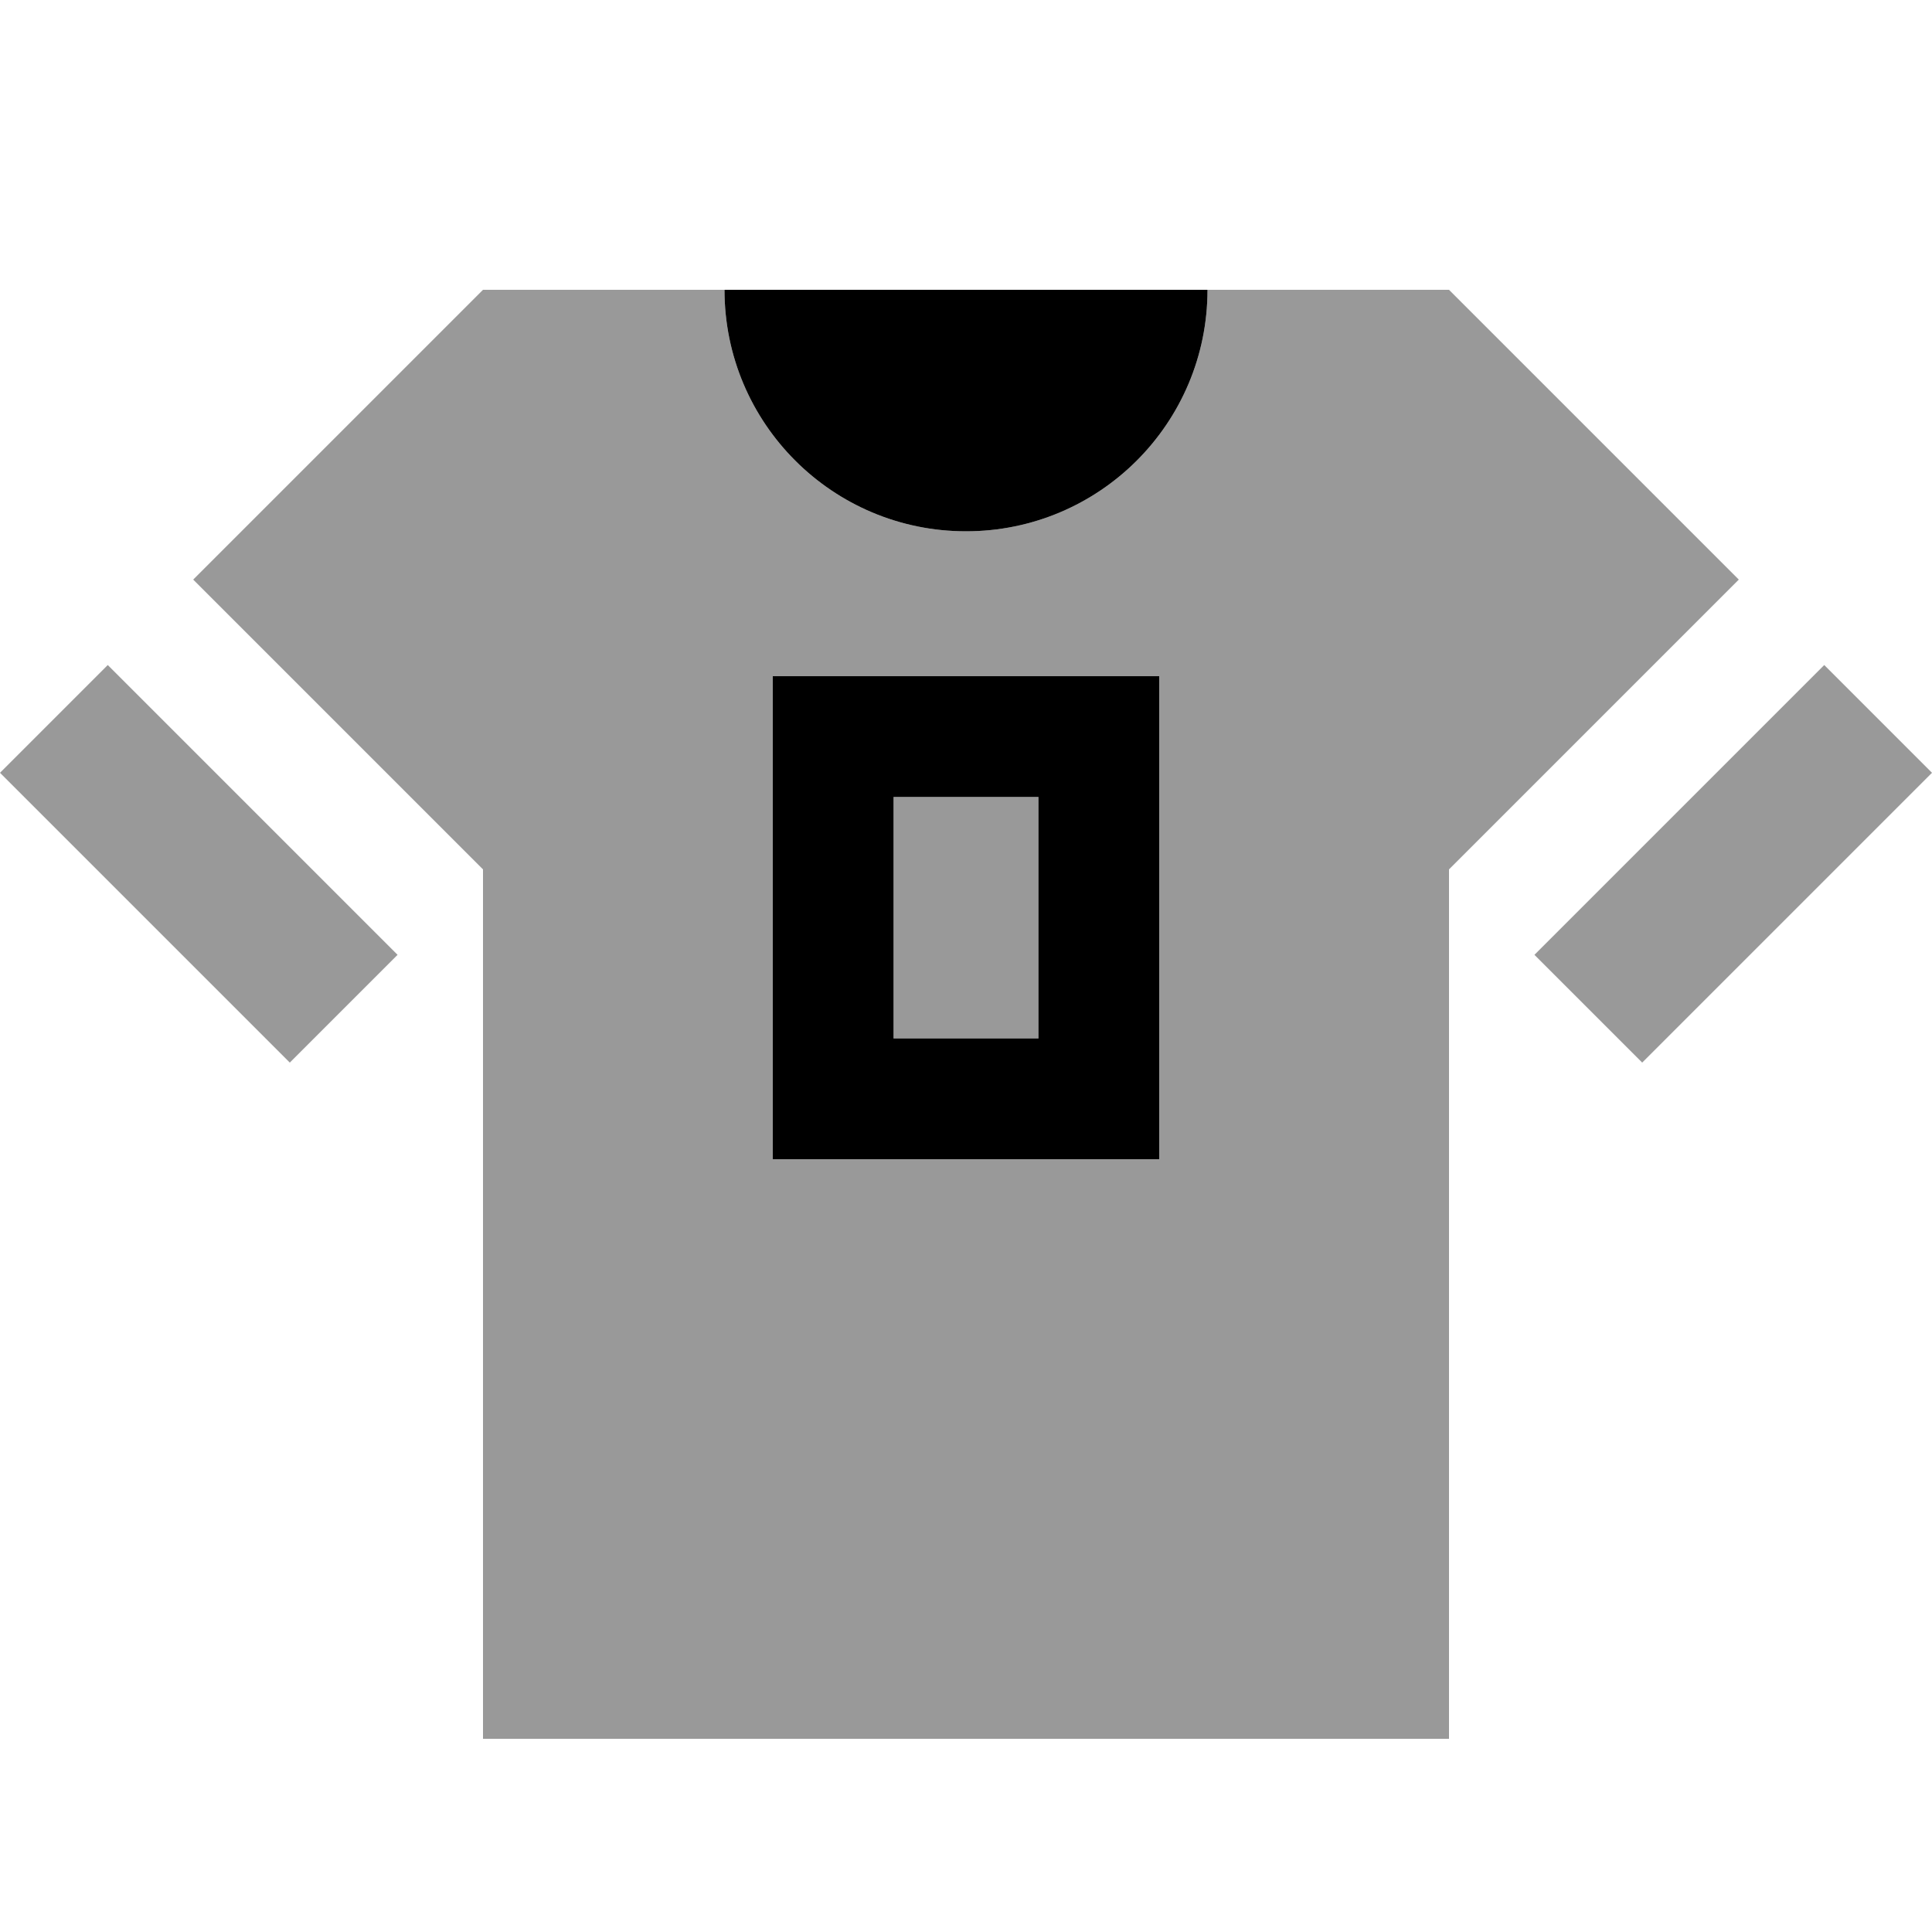
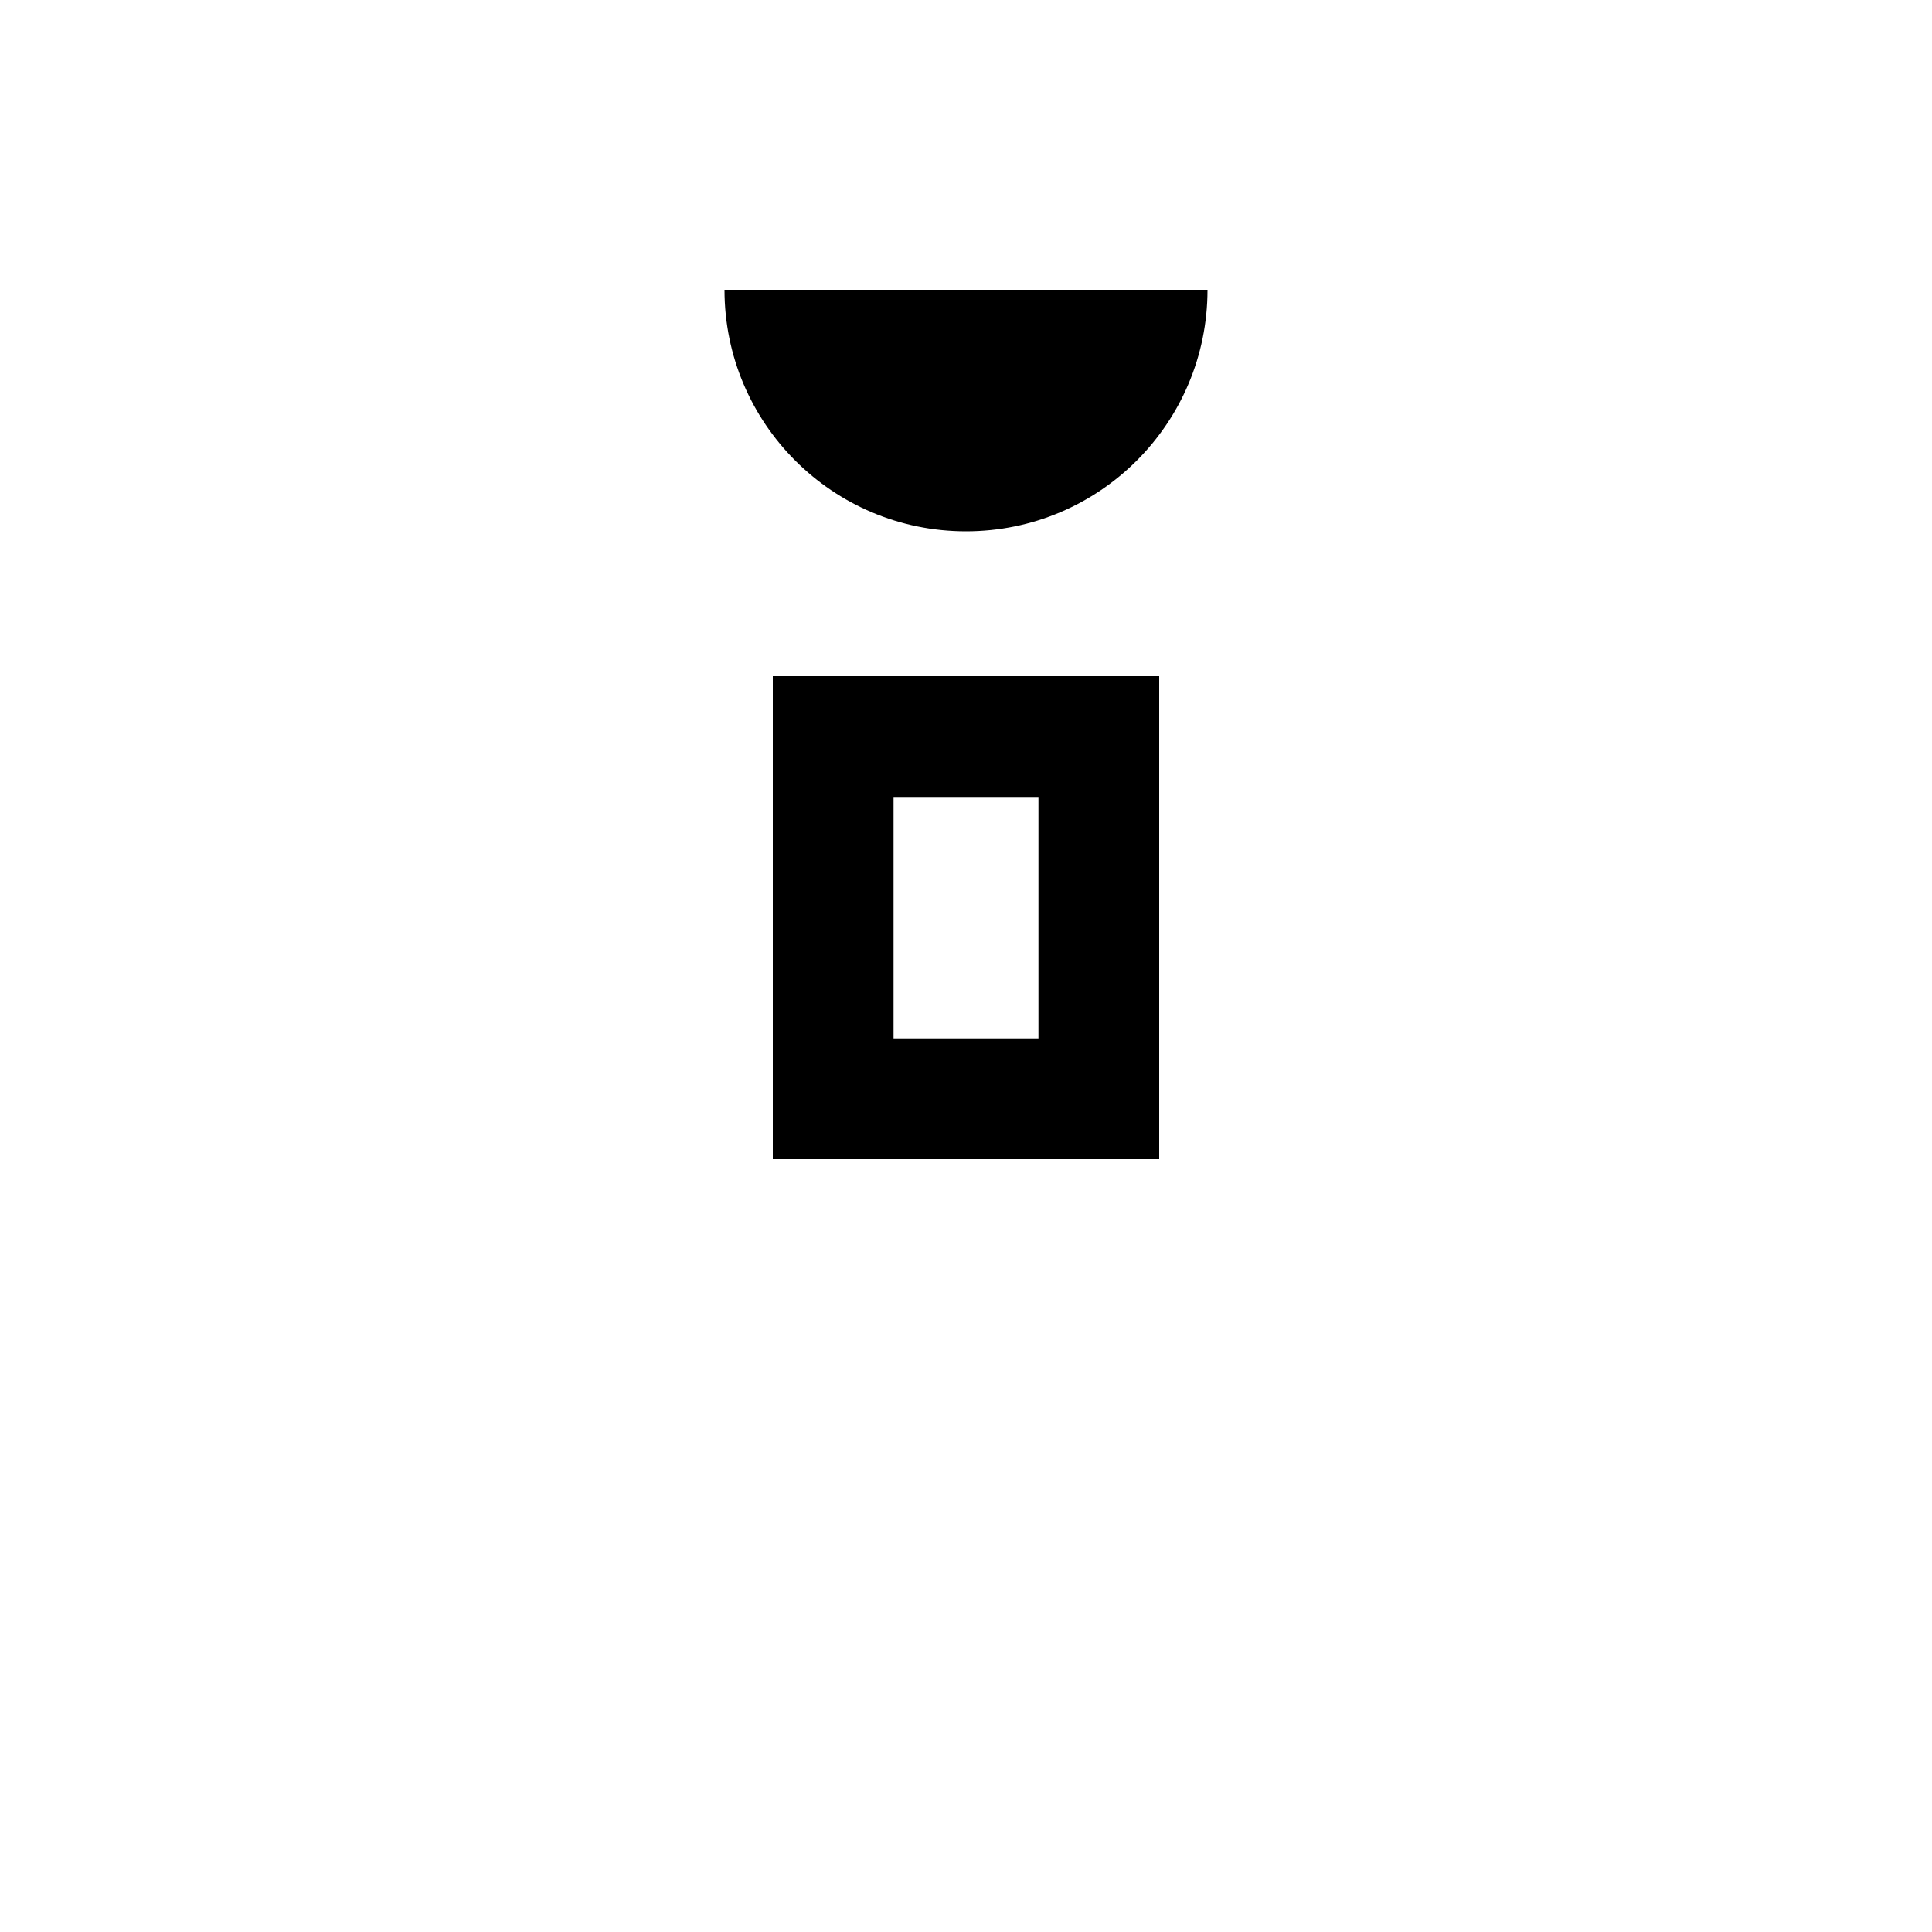
<svg xmlns="http://www.w3.org/2000/svg" viewBox="0 0 640 640">
-   <path opacity=".4" fill="currentColor" d="M0 256L96 352L131.7 316.3L35.7 220.3L0 256zM64 192L160 288L160 576L480 576L480 288L576 192L480 96L400 96C400 140.2 364.2 176 320 176C275.8 176 240 140.2 240 96L160 96L64 192zM256 224L384 224L384 384L256 384L256 224zM296 264L296 344L344 344L344 264L296 264zM508.3 316.3L544 352L640 256L604.3 220.3L508.3 316.3z" />
  <path fill="currentColor" d="M320 176C275.8 176 240 140.2 240 96L400 96C400 140.2 364.2 176 320 176zM296 344L344 344L344 264L296 264L296 344zM256 224L384 224L384 384L256 384L256 224z" />
</svg>